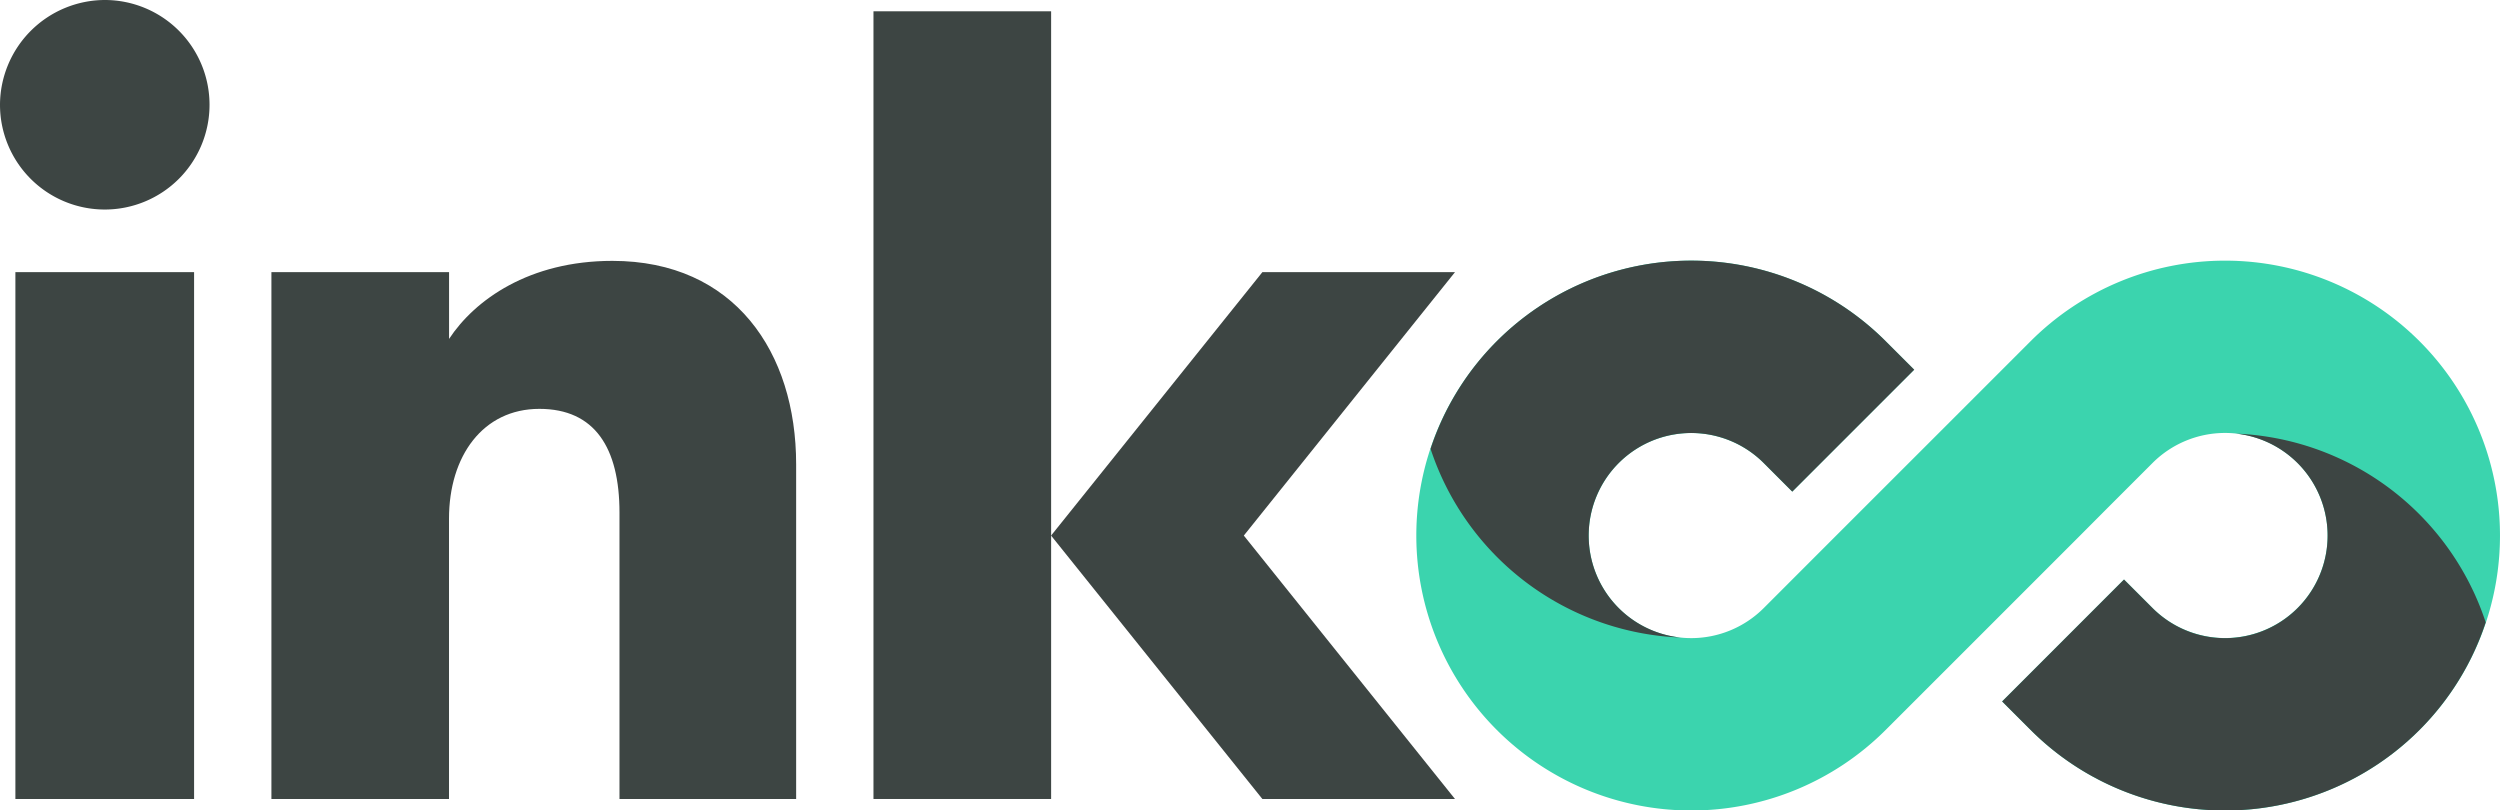
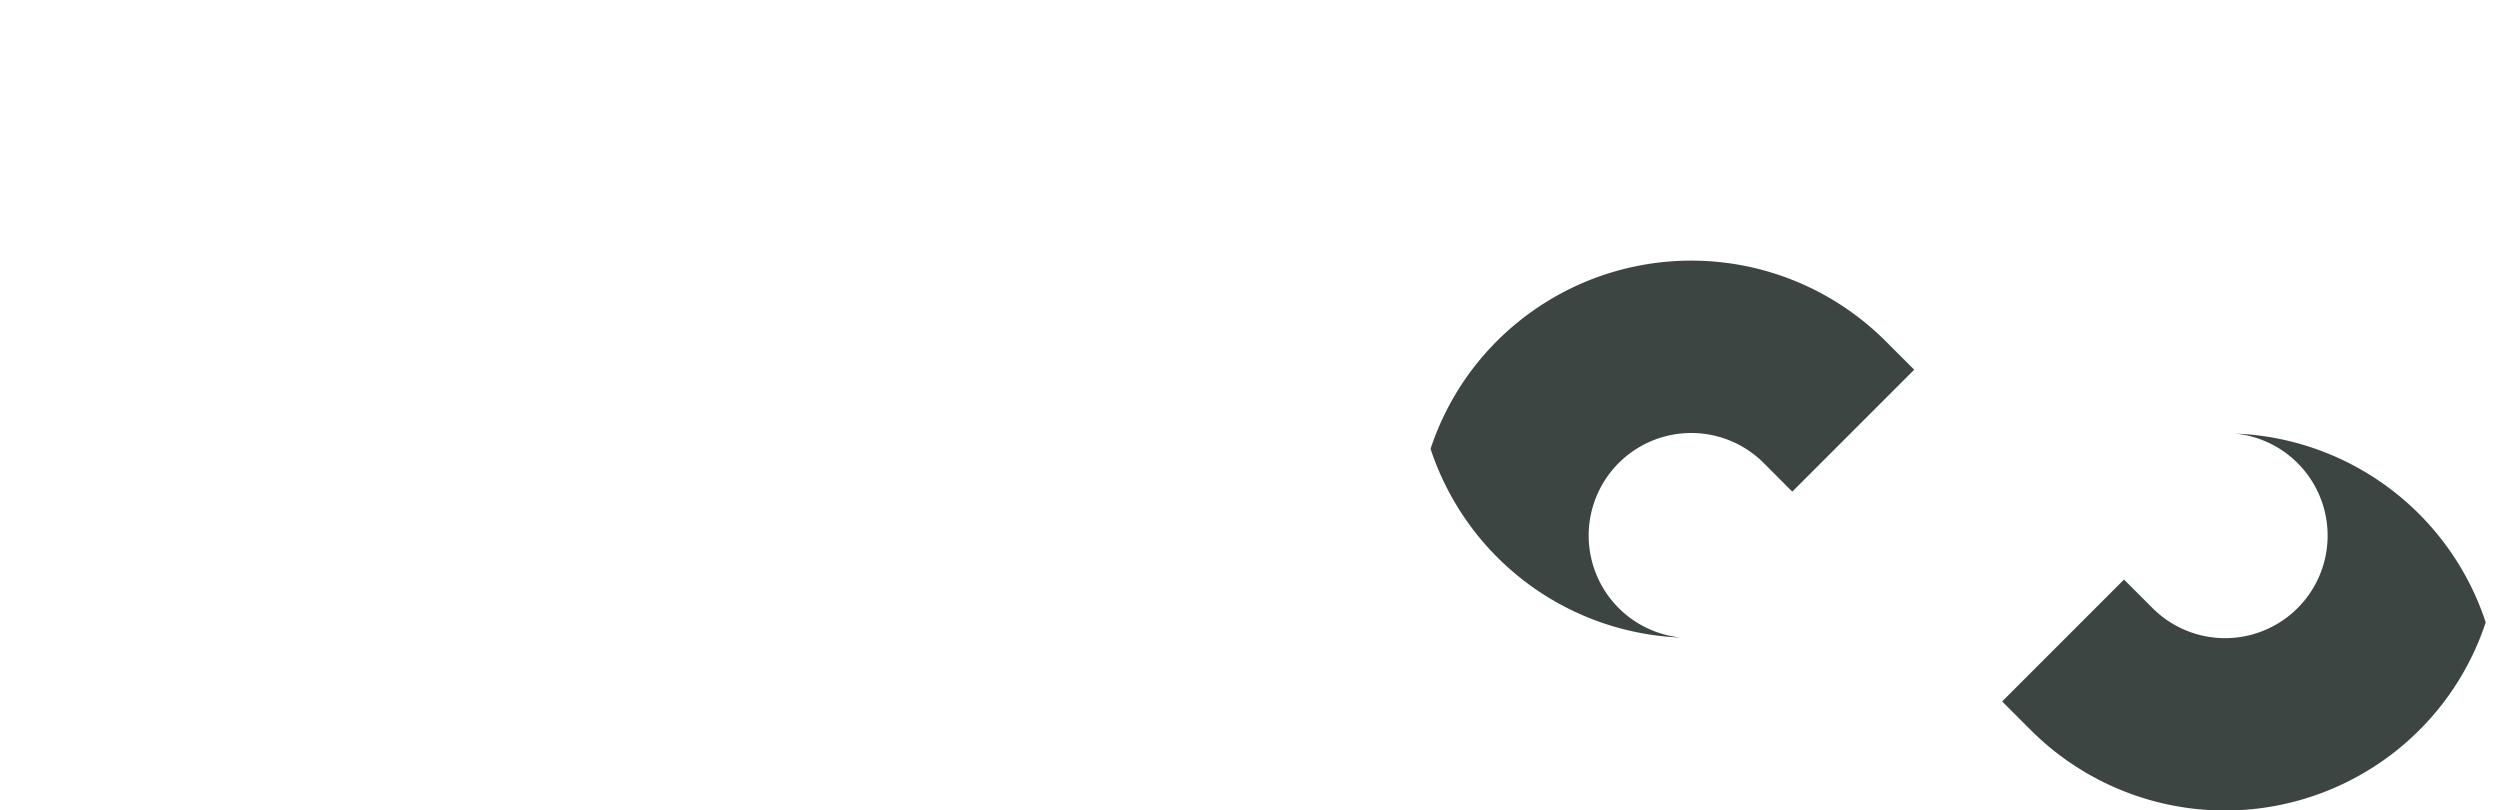
<svg xmlns="http://www.w3.org/2000/svg" id="Capa_1" data-name="Capa 1" viewBox="0 0 934 302.8">
  <defs>
    <style>.cls-1{fill:#3d4543;}.cls-2{fill:#3bd4ae;}</style>
  </defs>
  <title>inkoo_logo_plus</title>
-   <path class="cls-1" d="M73.13,23.62A39.14,39.14,0,1,1,34,62.76,39.3,39.3,0,0,1,73.13,23.62ZM106.51,125.3V322.12H39.75V125.3Z" transform="translate(-34 -23.62)" />
-   <polygon class="cls-1" points="543.58 101.68 471.62 101.68 392.71 200.06 392.73 200.09 392.71 200.12 471.62 298.5 543.58 298.5 464.69 200.09 543.58 101.68" />
-   <path class="cls-1" d="M135.4,125.3h66.37v24.94c9.59-14.58,29.93-29.16,61-29.16,45.65,0,68.67,34.15,68.67,76V322.12h-66v-107c0-24.17-9.21-38.75-29.93-38.75-21.1,0-33.76,17.64-33.76,41V322.12H135.4Z" transform="translate(-34 -23.62)" />
-   <rect class="cls-1" x="326.33" y="4.22" width="66.37" height="294.28" />
-   <path class="cls-2" d="M937.91,151.08a102.72,102.72,0,0,0-145.26,0L768.9,174.83l-3.34,3.34L720,223.71l-1.54,1.54L692.93,250.8a38.31,38.31,0,1,1,0-54.18l10.66,10.67,45.55-45.55-10.67-10.66a102.71,102.71,0,1,0,0,145.26l24.08-24.07,3-3,45.55-45.55L821.78,213l16.41-16.41a38.31,38.31,0,1,1,0,54.18l-10.66-10.66L782,285.68l10.66,10.66A102.71,102.71,0,0,0,937.91,151.08Z" transform="translate(-34 -23.62)" />
  <path class="cls-1" d="M937.91,296.34a102,102,0,0,0,24.75-40.21,102.66,102.66,0,0,0-93.47-70.52,38.31,38.31,0,1,1-31,65.19l-10.66-10.66L782,285.68l10.66,10.66A102.7,102.7,0,0,0,937.91,296.34Z" transform="translate(-34 -23.62)" />
  <path class="cls-1" d="M593.21,151.08a102.13,102.13,0,0,0-24.75,40.22,102.66,102.66,0,0,0,93.48,70.51,38.31,38.31,0,1,1,31-65.19l10.66,10.67,45.55-45.55-10.67-10.66A102.71,102.71,0,0,0,593.21,151.08Z" transform="translate(-34 -23.62)" />
</svg>